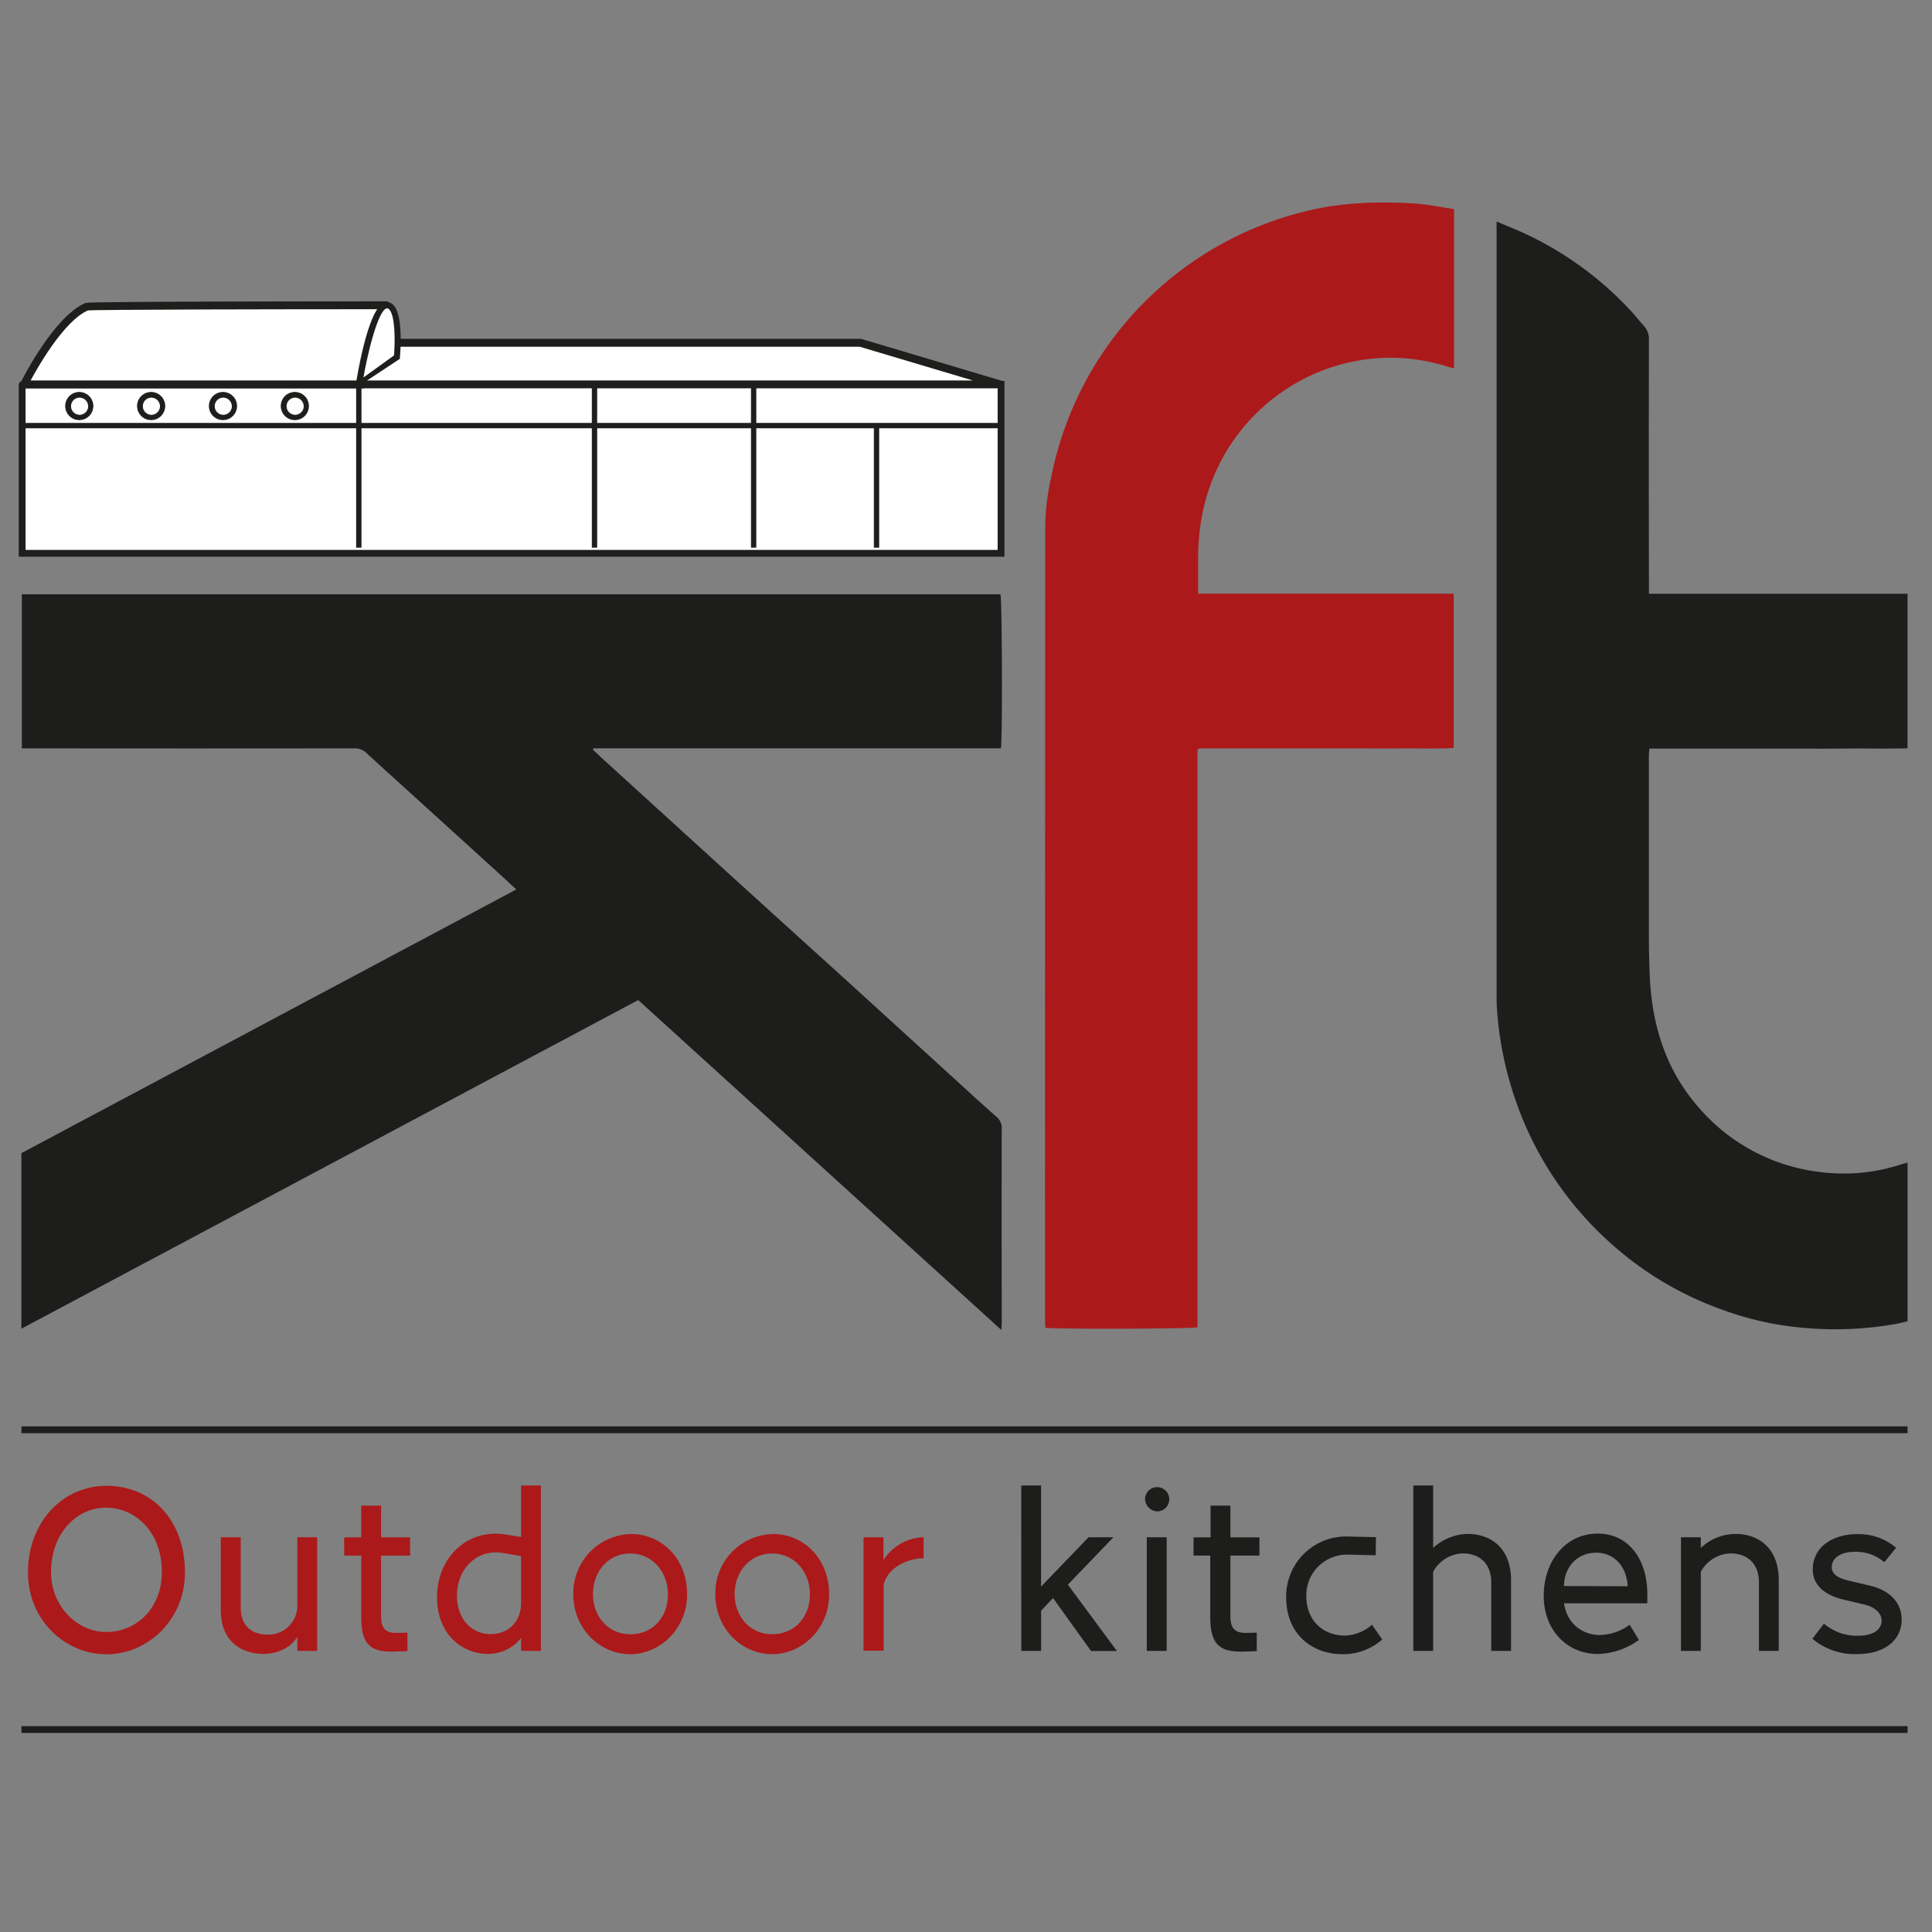
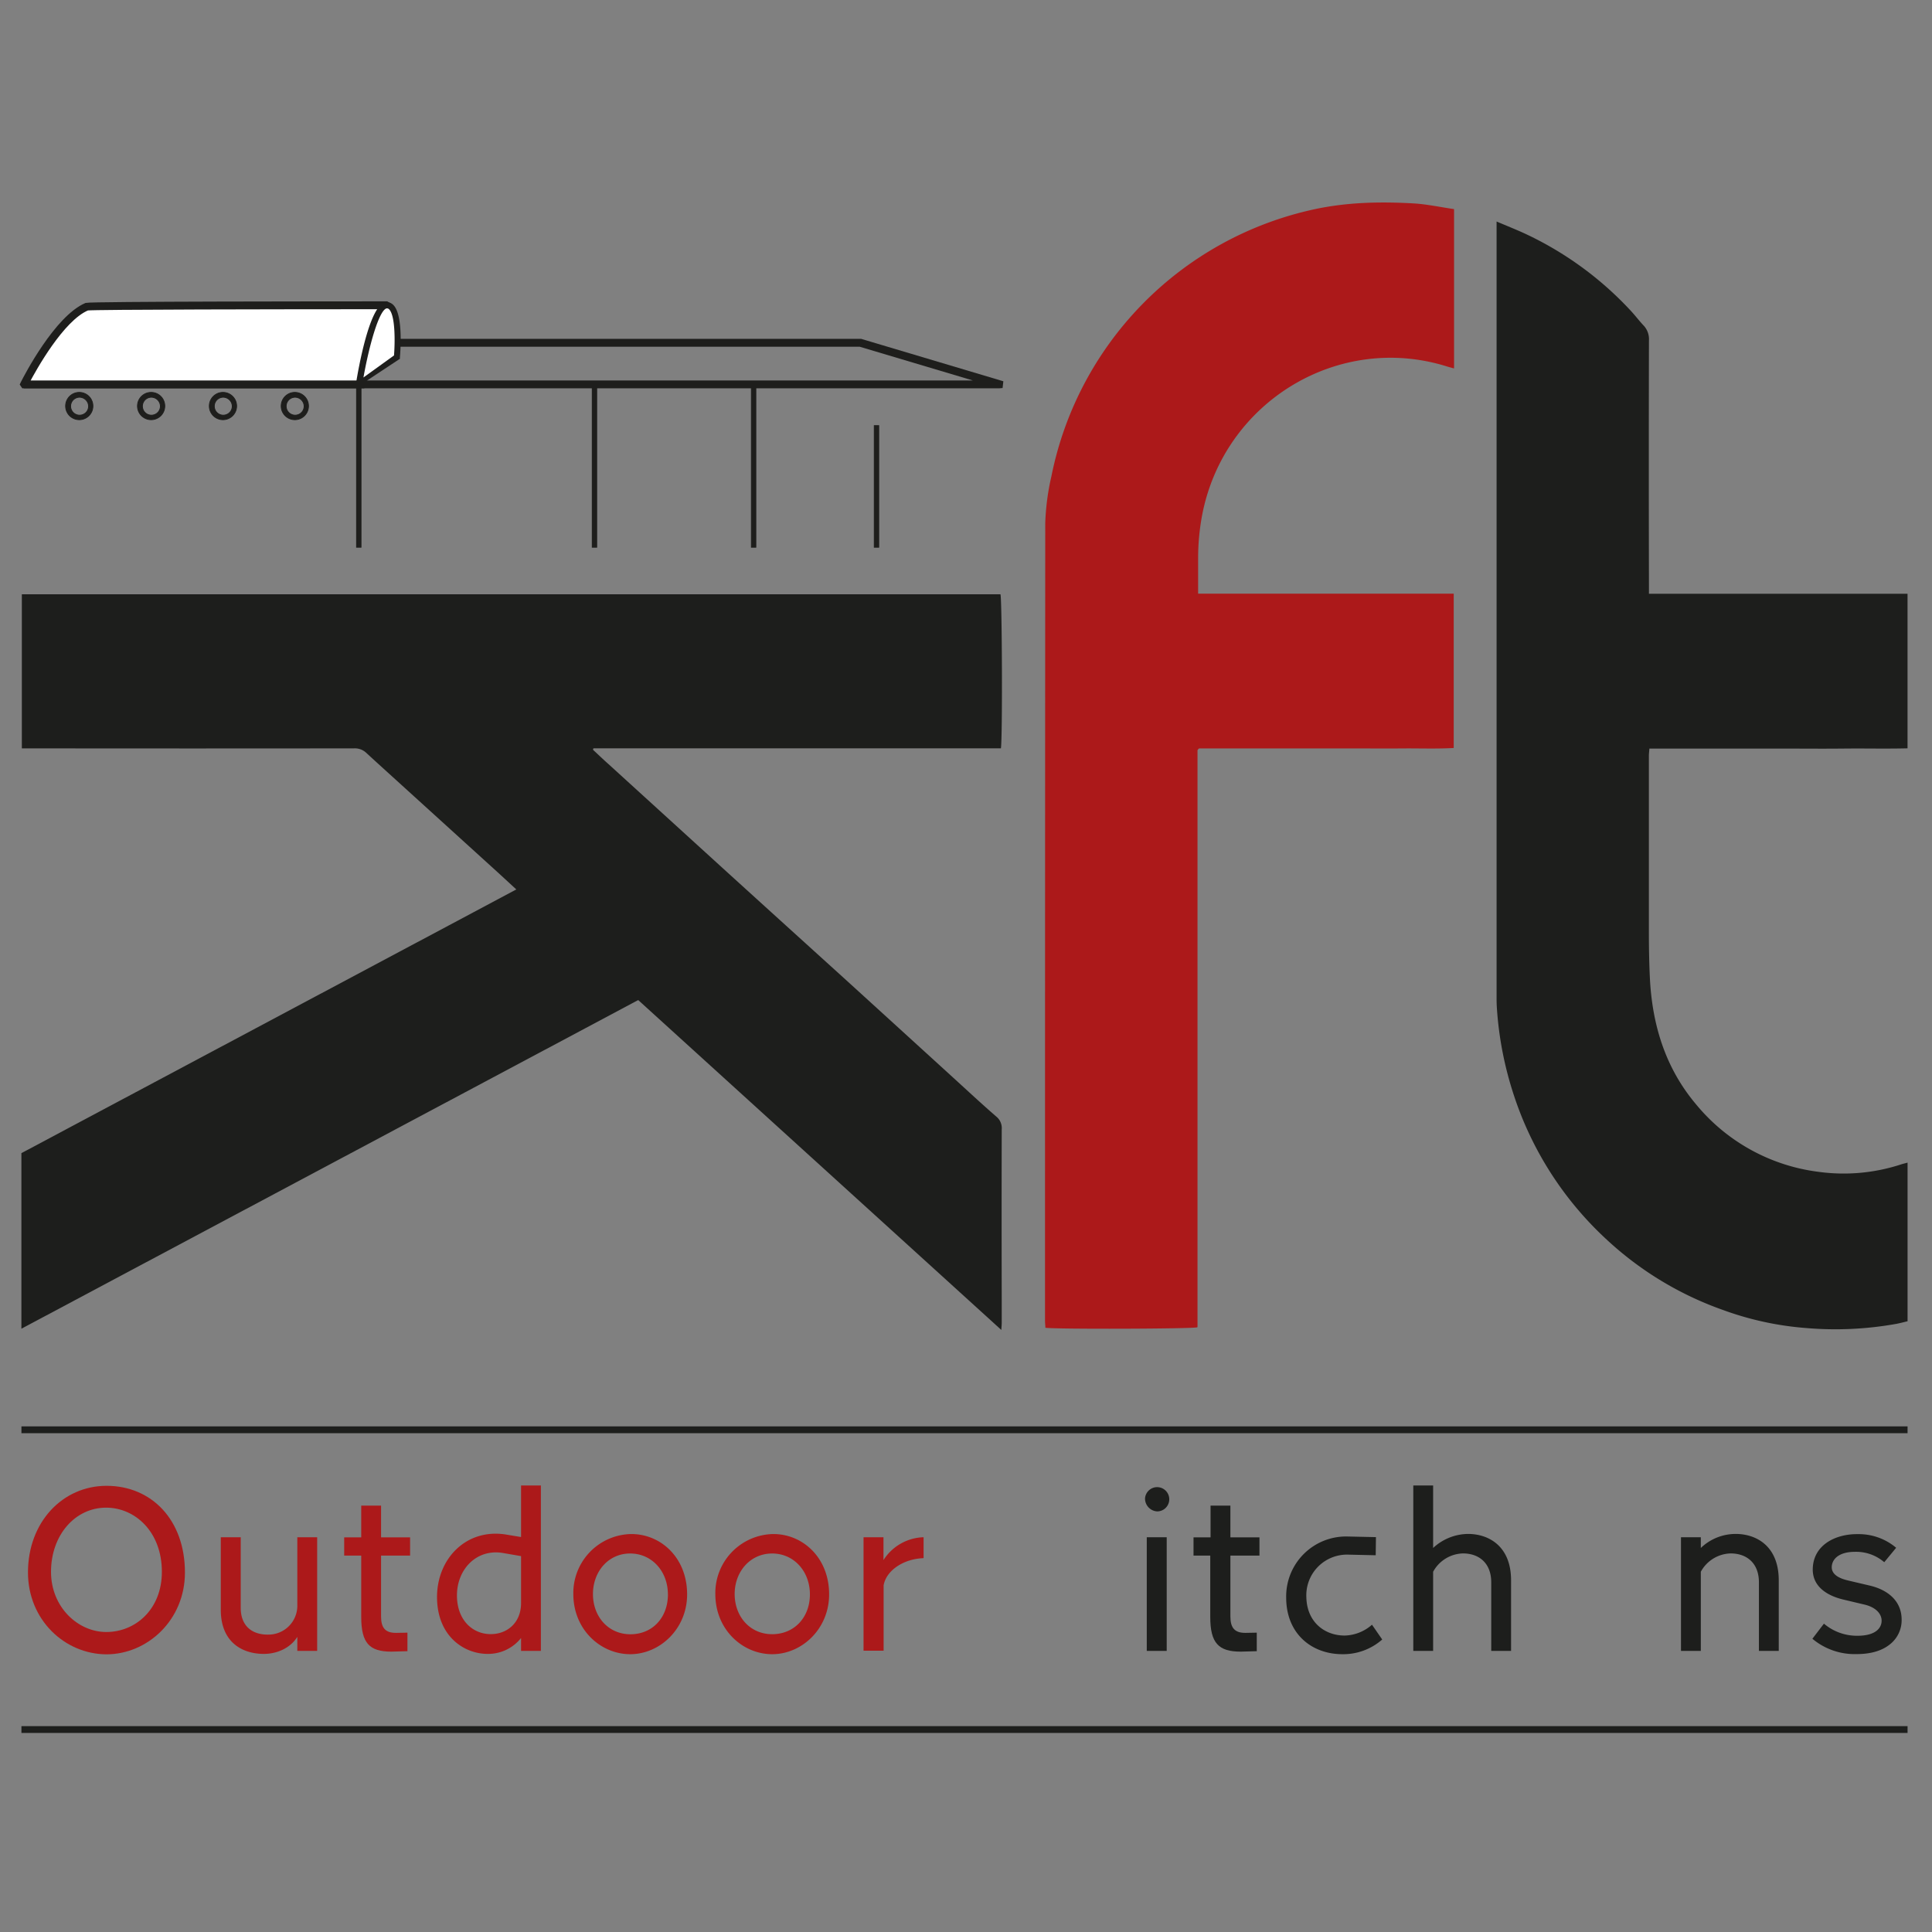
<svg xmlns="http://www.w3.org/2000/svg" id="Layer_1" data-name="Layer 1" viewBox="0 0 566.93 566.93">
  <rect x="0" y="0" width="566.93" height="566.93" fill="#808080" stroke="none" />
  <defs>
    <style>.cls-1{fill:#ac191a;}.cls-2{fill:#1d1e1c;}.cls-3{fill:none;stroke:#1d1e1c;}.cls-3,.cls-4,.cls-5,.cls-7,.cls-8{stroke-miterlimit:10;}.cls-3,.cls-4{stroke-width:2px;}.cls-4,.cls-6{fill:#fff;}.cls-4,.cls-5,.cls-7,.cls-8{stroke:#1e1e1c;}.cls-5,.cls-7,.cls-8{fill:#1e1e1c;}.cls-5{stroke-width:0.25px;}.cls-8{stroke-width:0.5px;}</style>
  </defs>
  <path class="cls-1" d="M8.21,461.41C8.21,446.63,18.4,436,31.27,436c13.21,0,23,10,23,25.45,0,13.94-11,24-23.06,24C19,485.38,8.21,475.35,8.21,461.41Zm39.29-.16c0-11.82-7.9-18.84-16.36-18.84-9.06,0-16.17,8-16.17,18.84,0,10.32,7.87,17.65,16.23,17.65C39.73,478.9,47.5,472.26,47.5,461.25Z" />
  <path class="cls-1" d="M64.79,472.39v-21.3h5.85v20.73c0,5.29,3.33,7.93,8.12,7.84a8.47,8.47,0,0,0,8.49-8.5V451.09h5.82v33.35H87.25v-4.12c-2.2,3.52-6.32,5-9.69,5C71.21,485.38,64.79,482,64.79,472.39Z" />
  <path class="cls-1" d="M106,474.47v-18H101v-5.35h5v-9.31h5.82v9.31h8.52v5.35h-8.52v17.87c0,3.27,1.19,4.88,4.53,4.81l3.21-.06v5.44l-4.72.13C108.41,484.66,106,482.17,106,474.47Z" />
  <path class="cls-1" d="M158.72,435.9v48.54H152.9v-3.78a12.31,12.31,0,0,1-9.84,4.66c-6.77,0-14.79-5.06-14.82-16.67,0-11.33,8.65-20.26,20.32-18.34l4.34.72V435.9Zm-5.82,34.48V456.63l-5.28-.91c-7.71-1.32-13.46,4.68-13.53,12.3-.06,7.86,5.22,12,10.89,11.45C149,479.12,152.9,476.13,152.9,470.38Z" />
  <path class="cls-1" d="M168.24,467.77a17.31,17.31,0,0,1,17-17.62c8.75,0,16.39,7,16.39,17.71,0,10.13-8,17.55-16.7,17.55S168.24,478.18,168.24,467.77Zm27.75.09c0-6.76-4.69-12-11.08-12S174,461.16,174,467.77s4.49,11.79,11,11.79S196,474.62,196,467.86Z" />
  <path class="cls-1" d="M209.91,467.77a17.31,17.31,0,0,1,17-17.62c8.74,0,16.39,7,16.39,17.71,0,10.13-8,17.55-16.71,17.55S209.91,478.18,209.91,467.77Zm27.75.09c0-6.76-4.69-12-11.08-12s-11,5.28-11,11.89,4.5,11.79,11,11.79S237.66,474.62,237.66,467.86Z" />
  <path class="cls-1" d="M253.4,451.09h5.85l0,6.7a14.44,14.44,0,0,1,11.77-6.7l0,6.14c-5.88.19-11,3.62-11.73,8v19.16H253.4Z" />
-   <path class="cls-2" d="M299.68,435.9h5.82v29.66l13.93-14.47h7.3L313.36,465l14.38,19.47h-7.58L309,468.93l-3.49,3.71v11.8h-5.82Z" />
  <path class="cls-2" d="M336,439.71a3.56,3.56,0,1,1,3.59,3.8A3.78,3.78,0,0,1,336,439.71Zm.51,11.38h5.85v33.35h-5.85Z" />
  <path class="cls-2" d="M355.14,474.47v-18h-4.91v-5.35h5v-9.31h5.82v9.31h8.53v5.35h-8.53v17.87c0,3.27,1.2,4.88,4.53,4.81l3.21-.06v5.44l-4.72.13C357.59,484.66,355.14,482.17,355.14,474.47Z" />
  <path class="cls-2" d="M377.42,468.8a17.58,17.58,0,0,1,17.84-17.93l8.5.19-.07,5.32-8.24-.19a11.94,11.94,0,0,0-12.11,12.52c.16,7.24,5.31,11.23,11.26,11.23a12.56,12.56,0,0,0,8-3.18l3,4.34a17.31,17.31,0,0,1-11.67,4.31C384.85,485.41,377.42,479.37,377.42,468.8Z" />
  <path class="cls-2" d="M414.72,435.9h5.82l0,18.34a15.24,15.24,0,0,1,10.26-4.12c5.88,0,12.61,3.43,12.61,13.62v20.7h-5.82V464.31c0-5.6-3.55-8.47-8.3-8.47a10.27,10.27,0,0,0-8.75,5.38l0,23.22h-5.82Z" />
-   <path class="cls-2" d="M453,468.65c-.16-10.32,6.26-18.56,15.7-18.63s14.69,7.9,14.69,17.65v2.8l-24.45,0c1,6.58,6.08,9.38,10.64,9.31a15.31,15.31,0,0,0,8.62-3l2.73,4.44A21.47,21.47,0,0,1,469,485.35C460.13,485.41,453.15,478.65,453,468.65Zm15.32-13c-5.69,0-9.31,4.38-9.38,9.76l18.69.06C477.37,459.93,473.91,455.62,468.31,455.62Z" />
  <path class="cls-2" d="M493.27,451.09h5.82l0,3.15a14.79,14.79,0,0,1,10.26-4.12c5.88,0,12.61,3.43,12.61,13.62v20.7h-5.82V464.31c0-5.6-3.55-8.47-8.3-8.47a10.27,10.27,0,0,0-8.75,5.38l0,23.22h-5.82Z" />
  <path class="cls-2" d="M531.83,480.88l3.39-4.43A14.93,14.93,0,0,0,545.1,480c4.34,0,6.64-1.57,7-3.83s-1.36-4.47-5-5.32L541,469.4c-4.81-1.13-9.15-3.8-9.06-9,.13-7,6.61-10.31,13.24-10.22a17,17,0,0,1,11.23,4l-3.49,4.24a12.62,12.62,0,0,0-8.59-3.05c-4.87,0-6.79,2.27-6.82,4.5,0,2.55,3,3.49,4.87,3.93l6.3,1.48c5.34,1.26,9.4,4.56,9.34,10.13a9,9,0,0,1-3.4,7.08c-2.45,2-5.85,2.89-9.81,2.89A19.29,19.29,0,0,1,531.83,480.88Z" />
  <line class="cls-3" x1="6.29" y1="507.52" x2="559.76" y2="507.52" />
  <line class="cls-3" x1="6.29" y1="419.56" x2="559.76" y2="419.56" />
  <path class="cls-2" d="M151.51,261c-2.34-2.15-4.52-4.18-6.72-6.17l-28.28-25.68c-3-2.72-6-5.44-9-8.2a4.86,4.86,0,0,0-3.61-1.35q-47.36.06-94.72,0H6.41V174.39H293.58c.46,1.43.63,41.86.13,45.2H174.14L174,220c1.53,1.42,3,2.85,4.59,4.25L213.45,256q17.13,15.56,34.29,31.1,16,14.57,32,29.16c4.21,3.83,8.37,7.72,12.67,11.44a4.32,4.32,0,0,1,1.54,3.69q-.06,25,0,50.09,0,3.33,0,6.66c0,.56-.06,1.11-.12,2.12l-106.55-96.8-181,96.44V338.38Z" />
  <path class="cls-1" d="M426.68,61.36v46.76c-.79-.22-1.46-.39-2.12-.6-31.8-9.94-65.28,10.32-71.76,43.41a68.67,68.67,0,0,0-1.22,12.79c0,3.43,0,6.85,0,10.48h75v45.29c-4.92.29-9.91.09-14.9.13s-10.05,0-15.08,0H351.85c-.25.26-.31.3-.35.36a1.62,1.62,0,0,0-.1.18.8.8,0,0,0,0,.21c0,.14,0,.29,0,.43V221c0,.22,0,.43,0,.65v167c0,.07,0,.15,0,.22s0,.14,0,.21a1.55,1.55,0,0,1,0,.21,1.17,1.17,0,0,1-.06.2c-1.46.46-41.67.59-44.58.13,0-.66-.11-1.35-.11-2.05q0-117,.07-234.07a71.82,71.82,0,0,1,1.82-13.8,100.27,100.27,0,0,1,75.85-78c10.11-2.36,20.33-2.6,30.59-2C418.73,59.93,422.62,60.77,426.68,61.36Z" />
  <path class="cls-2" d="M439.16,65c3,1.28,5.7,2.34,8.32,3.55a99.7,99.7,0,0,1,31.13,22.72c1.26,1.35,2.37,2.85,3.64,4.19a5.85,5.85,0,0,1,1.62,4.43q-.08,35.79,0,71.58v2.76h75.88v45.36c-6.23.16-12.49,0-18.76.07s-12.74,0-19.11,0H484c-.06.88-.15,1.51-.15,2.13q0,25.69,0,51.38c0,4.5.07,9,.28,13.51.64,13.88,4.49,26.61,13.55,37.36a55.49,55.49,0,0,0,35.84,19.81,54.21,54.21,0,0,0,24.32-2.16c.58-.19,1.18-.32,1.92-.53v46.55c-1.1.26-2.17.55-3.26.76a101.27,101.27,0,0,1-26.64,1.22,91,91,0,0,1-24.38-5.33,98,98,0,0,1-34-20.6,99.85,99.85,0,0,1-27.32-42.59,103,103,0,0,1-4.9-25.19c-.07-1-.1-2-.1-3V65Z" />
-   <path class="cls-4" d="M6.65,112.8H293.75a0,0,0,0,1,0,0v49.57a0,0,0,0,1,0,0H6.5a0,0,0,0,1,0,0V112.94a.15.15,0,0,1,.15-.15Z" />
-   <rect class="cls-5" x="6.5" y="124.24" width="287.45" height="1.31" />
  <rect class="cls-5" x="104.63" y="112.8" width="1.31" height="47.78" />
  <rect class="cls-5" x="173.79" y="112.8" width="1.31" height="47.78" />
  <rect class="cls-5" x="220.49" y="112.8" width="1.31" height="47.78" />
  <rect class="cls-5" x="256.55" y="124.9" width="1.31" height="35.68" />
  <path class="cls-5" d="M23.26,123.15a4,4,0,1,1,4-4A4,4,0,0,1,23.26,123.15Zm0-6.59A2.64,2.64,0,1,0,26,119.2,2.69,2.69,0,0,0,23.26,116.56Z" />
  <path class="cls-5" d="M44.35,123.15a4,4,0,1,1,4-4A4,4,0,0,1,44.35,123.15Zm0-6.59a2.64,2.64,0,1,0,2.72,2.64A2.69,2.69,0,0,0,44.35,116.56Z" />
  <path class="cls-5" d="M65.43,123.15a4,4,0,1,1,4-4A4,4,0,0,1,65.43,123.15Zm0-6.59a2.64,2.64,0,1,0,2.73,2.64A2.7,2.7,0,0,0,65.43,116.56Z" />
  <path class="cls-5" d="M86.52,123.15a4,4,0,1,1,4-4A4,4,0,0,1,86.52,123.15Zm0-6.59a2.64,2.64,0,1,0,2.73,2.64A2.69,2.69,0,0,0,86.52,116.56Z" />
-   <path class="cls-6" d="M293.14,112.8H7.84s0,0,0,0l15.74-12.2H252.42l40.73,12.15C293.2,112.74,293.19,112.8,293.14,112.8Z" />
  <path class="cls-7" d="M293.14,113.45H7.37l-.32-.9.39-.3,15.9-12.32,229.27,0,41.27,12.31-.13,1.16ZM9.73,112.14H288.89l-36.57-10.9H23.79Z" />
  <path class="cls-6" d="M7.11,112.73c.61-1.21,9.75-19.11,18.42-22.76,1.31-.39,88-.38,88-.38l-8.75,23.21H7.17S7.09,112.77,7.11,112.73Z" />
  <path class="cls-7" d="M106.53,113.45H6.8l-.44-.66.16-.35c1-2,10-19.37,18.75-23.07,1.39-.42,72.6-.44,87.88-.44h.36l.82.5ZM8.16,112.14h97.47l6.93-21.9c-29.81,0-85.06.08-86.89.37C18.23,93.76,10.17,108.33,8.16,112.14Z" />
  <path class="cls-6" d="M105.29,112.8l11.1-8s1.4-15.4-3-15.2S105.29,112.8,105.29,112.8Z" />
  <path class="cls-8" d="M105,113.15l-.31-.46c.63-3.93,4-23.55,8.71-23.76a2.42,2.42,0,0,1,1.9.8c2.81,2.94,1.91,13.88,1.8,15.12l0,.3Zm8.51-22.91h0c-2.53.12-5.62,11.91-7.21,21.09l9.56-6.89c.28-3.42.51-11.74-1.46-13.81A1.14,1.14,0,0,0,113.46,90.24Z" />
</svg>